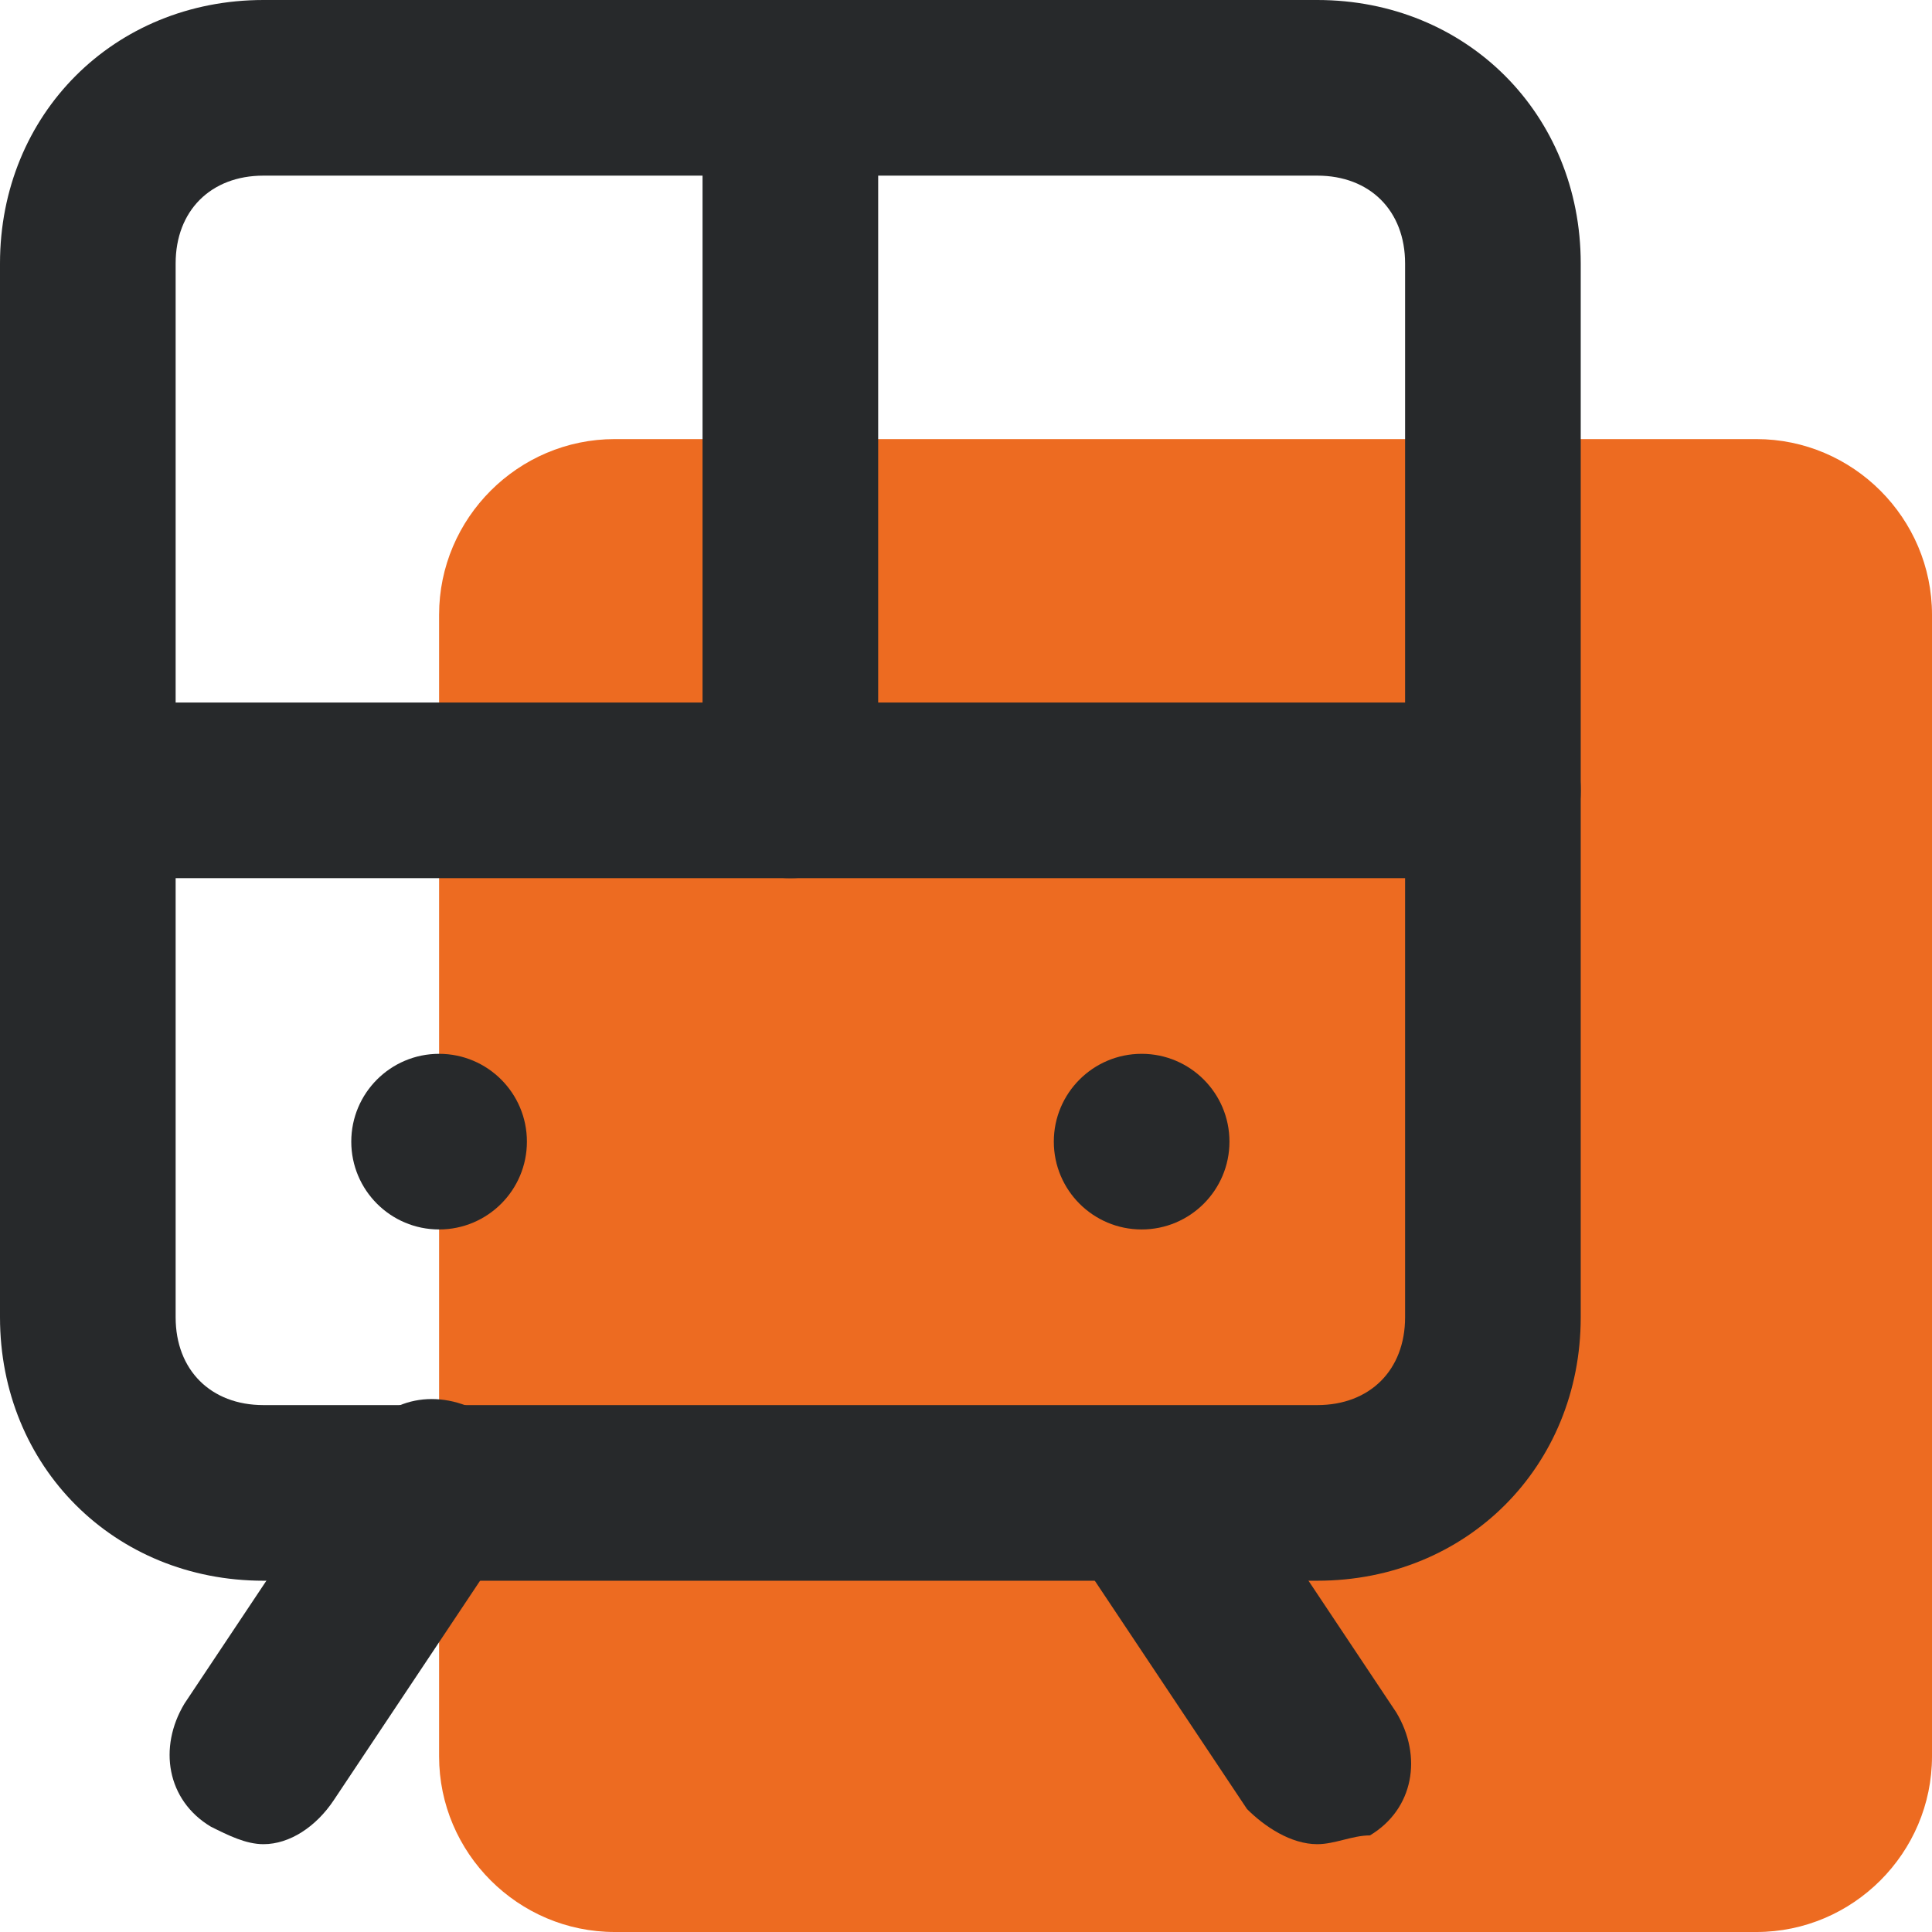
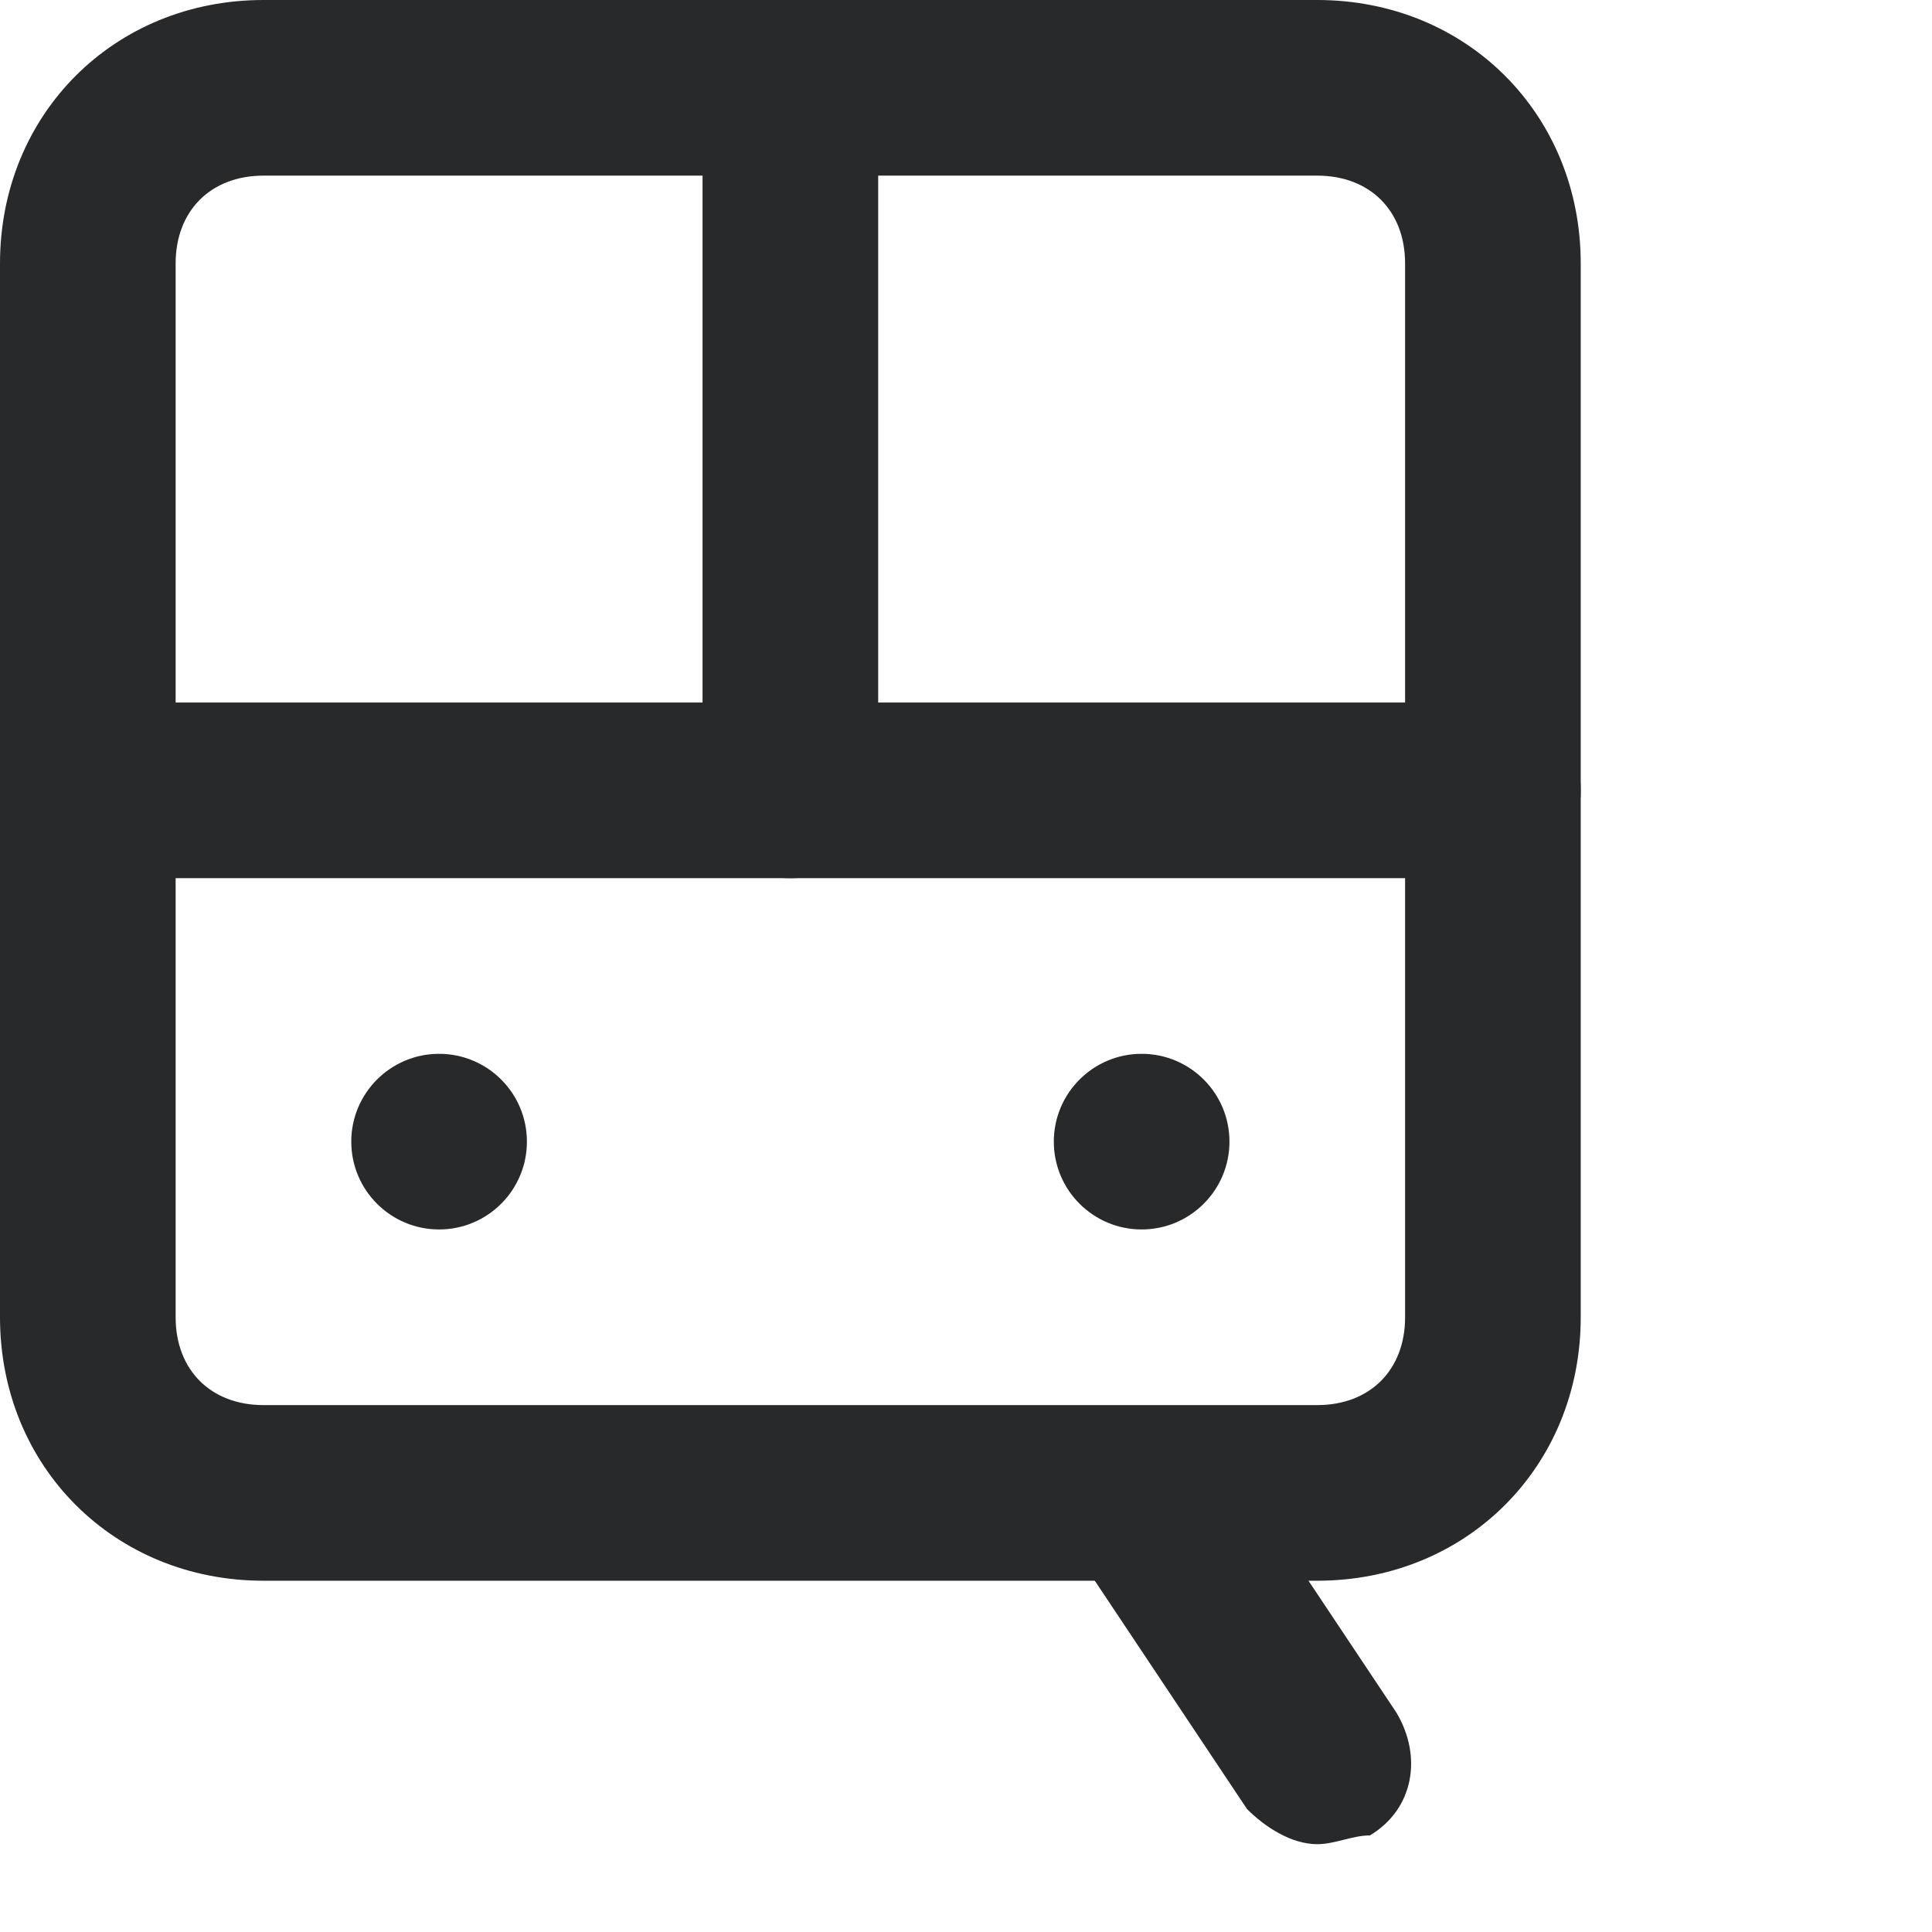
<svg xmlns="http://www.w3.org/2000/svg" id="Слой_1" x="0px" y="0px" viewBox="0 0 22 22" style="enable-background:new 0 0 22 22;" xml:space="preserve">
  <style type="text/css"> .st0{fill:#ED6B21;} .st1{fill:#27292B;} </style>
  <g>
    <g>
-       <path class="st0" d="M7,5h13c1.1,0,2,0.9,2,2v13c0,1.1-0.9,2-2,2H7c-1.1,0-2-0.9-2-2V7C5,5.9,5.9,5,7,5z" />
-     </g>
+       </g>
    <g>
      <path class="st1" d="M15,18H3c-1.7,0-3-1.3-3-3V3c0-1.7,1.3-3,3-3h12c1.7,0,3,1.3,3,3v12C18,16.7,16.7,18,15,18z M3,2 C2.4,2,2,2.4,2,3v12c0,0.6,0.4,1,1,1h12c0.6,0,1-0.4,1-1V3c0-0.6-0.4-1-1-1H3z" />
    </g>
    <g>
      <path class="st1" d="M17,10H1c-0.6,0-1-0.4-1-1s0.4-1,1-1h16c0.6,0,1,0.4,1,1S17.6,10,17,10z" />
    </g>
    <g>
      <path class="st1" d="M9,10c-0.6,0-1-0.4-1-1V1c0-0.6,0.4-1,1-1s1,0.4,1,1v8C10,9.6,9.6,10,9,10z" />
    </g>
    <g>
-       <path class="st1" d="M3,21c-0.2,0-0.4-0.1-0.6-0.2c-0.5-0.3-0.6-0.9-0.3-1.4l2-3c0.3-0.5,0.9-0.6,1.4-0.3c0.5,0.3,0.6,0.9,0.3,1.4 l-2,3C3.6,20.8,3.3,21,3,21z" />
-     </g>
+       </g>
    <g>
      <path class="st1" d="M15,21c-0.3,0-0.6-0.2-0.8-0.4l-2-3c-0.3-0.5-0.2-1.1,0.3-1.4c0.5-0.3,1.1-0.2,1.4,0.3l2,3 c0.3,0.5,0.2,1.1-0.3,1.4C15.4,20.9,15.2,21,15,21z" />
    </g>
    <g>
      <circle class="st1" cx="5" cy="13" r="1" />
    </g>
    <g>
      <circle class="st1" cx="13" cy="13" r="1" />
    </g>
  </g>
</svg>